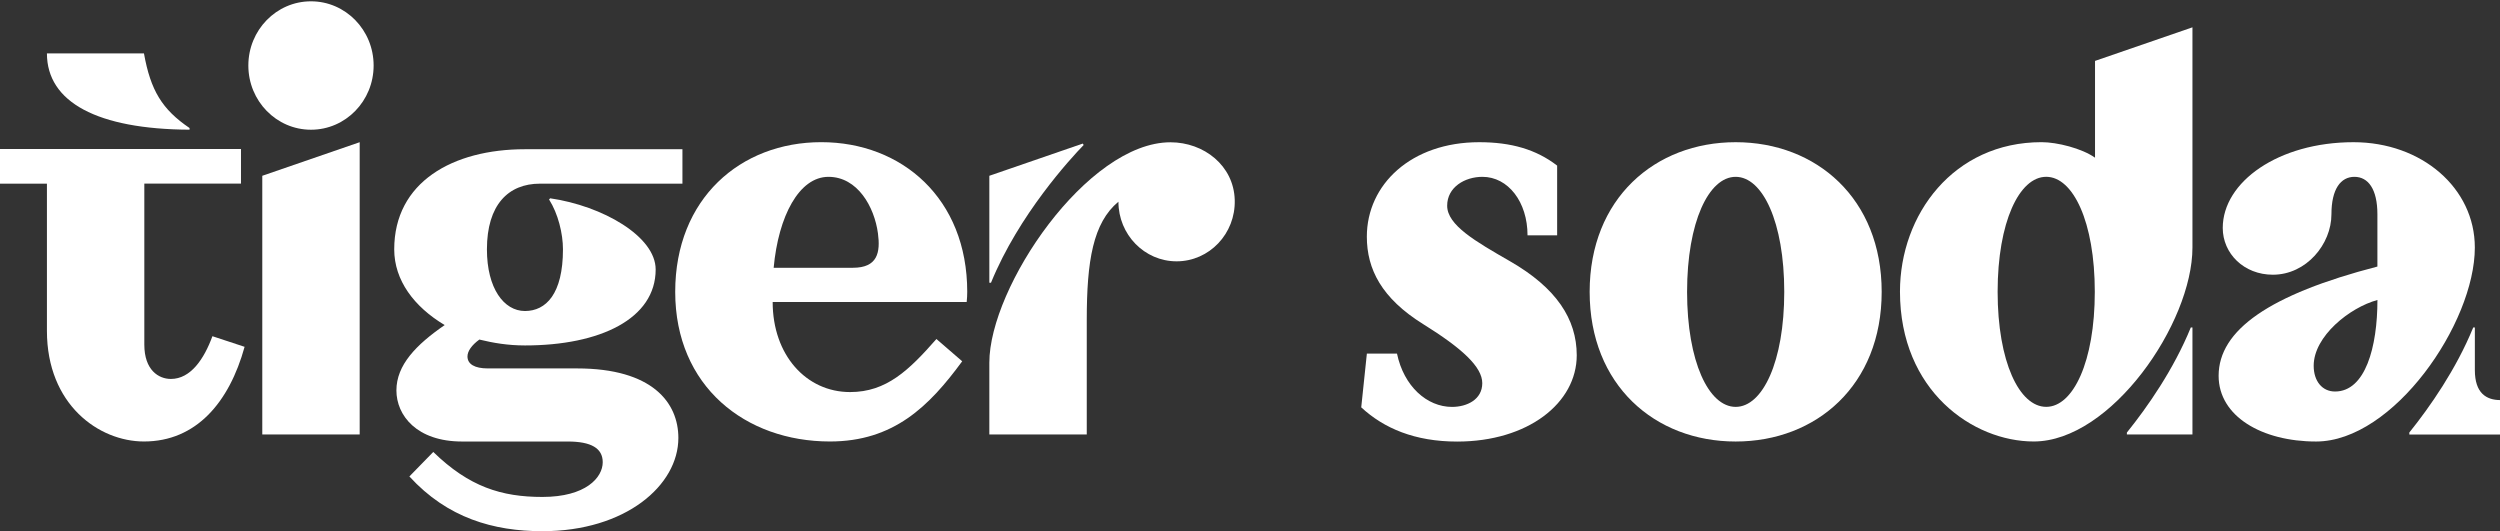
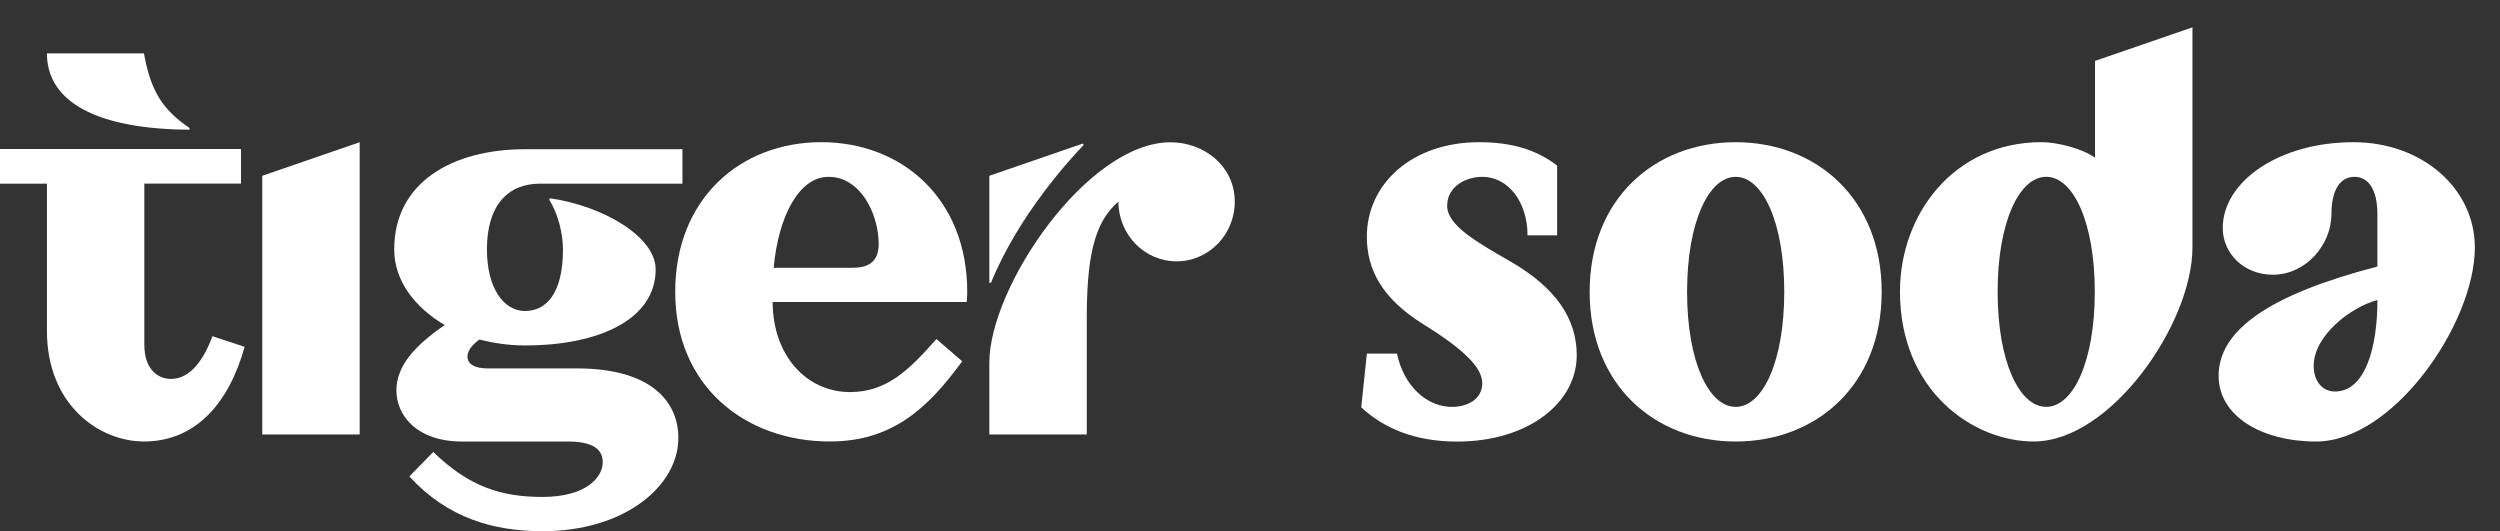
<svg xmlns="http://www.w3.org/2000/svg" width="1040" height="221" viewBox="0 0 1040 221" fill="none">
  <rect x="0" y="0" width="1040" height="221" fill="#333333" stroke="none" />
  <path d="M149.629 180.735H109.111V73.127L149.629 59.155V180.735Z" fill="white" />
-   <path d="M129.371 53.964C143.762 53.964 155.428 42.006 155.428 27.256C155.428 12.505 143.762 0.548 129.371 0.548C114.98 0.548 103.313 12.505 103.313 27.256C103.313 42.006 114.98 53.964 129.371 53.964Z" fill="white" />
  <path d="M450.803 60.319C445.443 65.85 423.787 89.332 412.25 117.628H411.563V73.127L450.436 59.725L450.803 60.319Z" fill="white" />
  <path d="M486.907 59.191C452.318 59.191 411.563 119.363 411.563 150.898V180.747H452.093V133.068C452.093 108.507 454.696 92.679 465.264 83.91C465.264 97.603 476.103 108.713 489.463 108.713C503.072 108.713 514.053 97.203 513.651 83.17C513.248 68.894 500.835 59.191 486.907 59.191Z" fill="white" />
  <path d="M202.561 103.728C202.561 119.945 209.614 129.381 218.383 129.381C227.139 129.381 234.192 122.249 234.192 103.728C234.192 97.203 232.192 88.919 228.406 82.976L228.879 82.491C250.7 85.668 272.757 98.343 272.757 112.097C272.757 132.631 249.623 143.705 218.383 143.705C211.176 143.705 205.094 142.638 199.414 141.255C196.171 143.608 194.467 146.131 194.467 148.278C194.467 151.468 197.449 153.263 202.904 153.263H240.073C271.444 153.263 282.2 167.538 282.2 182.19C282.2 201.887 260.273 220.978 225.637 220.978C205.366 220.978 186.125 215.52 170.303 198.2L180.243 188.012C195.165 202.53 208.62 206.727 225.637 206.727C243.718 206.727 250.735 198.649 250.735 192.281C250.735 186.484 245.966 183.67 236.18 183.67H192.207C173.38 183.67 164.907 172.827 164.907 162.408C164.907 151.856 173.108 143.414 184.989 135.227C172.22 127.598 163.996 116.597 163.996 103.728C163.996 75.771 188.337 62.078 218.383 62.078H283.893V76.402H224.631C211.448 76.402 202.561 85.207 202.561 103.728Z" fill="white" />
  <path d="M402.144 125.633C402.286 124.299 402.369 122.722 402.369 121.412C402.369 82.576 375.176 59.143 341.64 59.143C308.092 59.143 280.887 82.564 280.887 121.412C280.887 160.758 310.139 183.658 345.249 183.658C371.732 183.658 386.512 169.067 400.274 150.291L389.553 141.025C378.134 154.015 368.786 163.099 353.639 163.099C335.392 163.099 321.428 147.72 321.428 125.621C321.428 125.633 402.144 125.633 402.144 125.633ZM344.634 73.564C356.763 73.564 363.745 86.069 365.224 97.058C366.301 105.026 365.082 111.394 354.798 111.394H321.842C323.818 89.841 332.457 73.564 344.634 73.564Z" fill="white" />
  <path d="M100.249 76.402V61.993H-0.205V76.402H19.521V137.628C19.521 168.302 41.105 183.658 59.885 183.658C81.588 183.658 95.362 167.393 101.752 144.275L88.368 139.86C84.913 149.309 79.328 157.641 71.091 157.641C66.003 157.641 60.039 153.978 60.039 143.365V76.39H100.249V76.402Z" fill="white" />
  <path d="M78.854 53.26V53.951C40.514 53.757 19.521 42.502 19.521 22.21H59.885C62.654 37.626 67.411 45.485 78.854 53.26Z" fill="white" />
  <path d="M912.059 11.367L871.53 25.339V65.595C866.039 61.714 855.779 59.143 849.283 59.143C812.717 59.143 790.388 89.21 790.388 121.303C790.388 162.639 820.811 183.658 846.029 183.658C878.156 183.658 912.059 134.499 912.059 102.964V11.367ZM851.223 169.249C840.029 169.249 831.012 150.461 831.012 121.4C831.012 92.34 840.029 73.552 851.223 73.552C862.418 73.552 871.435 92.34 871.435 121.4C871.435 150.461 862.43 169.249 851.223 169.249Z" fill="white" />
  <path d="M979.072 59.155C947.796 59.155 924.662 75.686 924.662 94.838C924.662 105.451 933.454 114.281 945.501 114.281C959.452 114.281 969.878 101.557 969.878 89.125C969.878 78.634 973.735 73.564 979.439 73.564C985.143 73.564 989 78.634 989 89.125V110.885C944.104 122.516 922.946 137.301 922.946 156.344C922.946 173.191 940.968 183.67 963.499 183.67C995.627 183.67 1029.53 134.5 1029.53 102.976C1029.54 78.197 1007.39 59.155 979.072 59.155ZM971.369 162.869C966.02 162.869 962.493 158.527 962.493 152.159C962.493 139.885 977.463 127.926 989.012 124.796C989.012 144.409 983.983 162.869 971.369 162.869Z" fill="white" />
-   <path d="M1040.17 166.435V180.759H1002.28V179.922C1010.88 169.237 1021.78 153.566 1028.86 136.234H1029.54V153.966C1029.54 158.757 1030.73 161.874 1032.65 163.791C1034.58 165.707 1037.23 166.435 1040.17 166.435Z" fill="white" />
  <path d="M722.038 59.155C688.49 59.155 661.296 82.576 661.296 121.412C661.296 160.249 688.49 183.67 722.038 183.67C755.585 183.67 782.779 160.249 782.779 121.412C782.779 82.576 755.585 59.155 722.038 59.155ZM722.038 169.261C710.843 169.261 701.826 150.473 701.826 121.412C701.826 92.352 710.843 73.564 722.038 73.564C733.232 73.564 742.249 92.352 742.249 121.412C742.249 150.473 733.244 169.261 722.038 169.261Z" fill="white" />
-   <path d="M912.059 136.234V180.735H884.783V179.934C893.386 169.261 904.296 153.59 911.373 136.234H912.059Z" fill="white" />
  <path d="M628.139 108.665C613.868 100.454 602.022 93.686 602.022 85.572C602.022 77.87 609.347 73.564 616.684 73.564C627.382 73.564 635.452 83.983 635.452 97.894C639.854 97.894 647.771 97.894 647.771 97.894V68.894C639.002 62.126 628.565 59.155 615.359 59.155C587.077 59.155 568.605 76.717 568.605 98.452C568.605 111.952 574.735 124.081 592.082 134.863C608.223 144.906 616.625 152.62 616.625 159.4C616.625 166.192 610.282 169.273 604.034 169.273C593.621 169.273 584 160.722 581.148 147.101H568.617L566.274 169.455C575.658 178.164 588.568 183.694 606.164 183.694C635.689 183.694 655.924 167.624 655.924 147.781C655.9 132.717 647.463 119.775 628.139 108.665Z" fill="white" />
</svg>